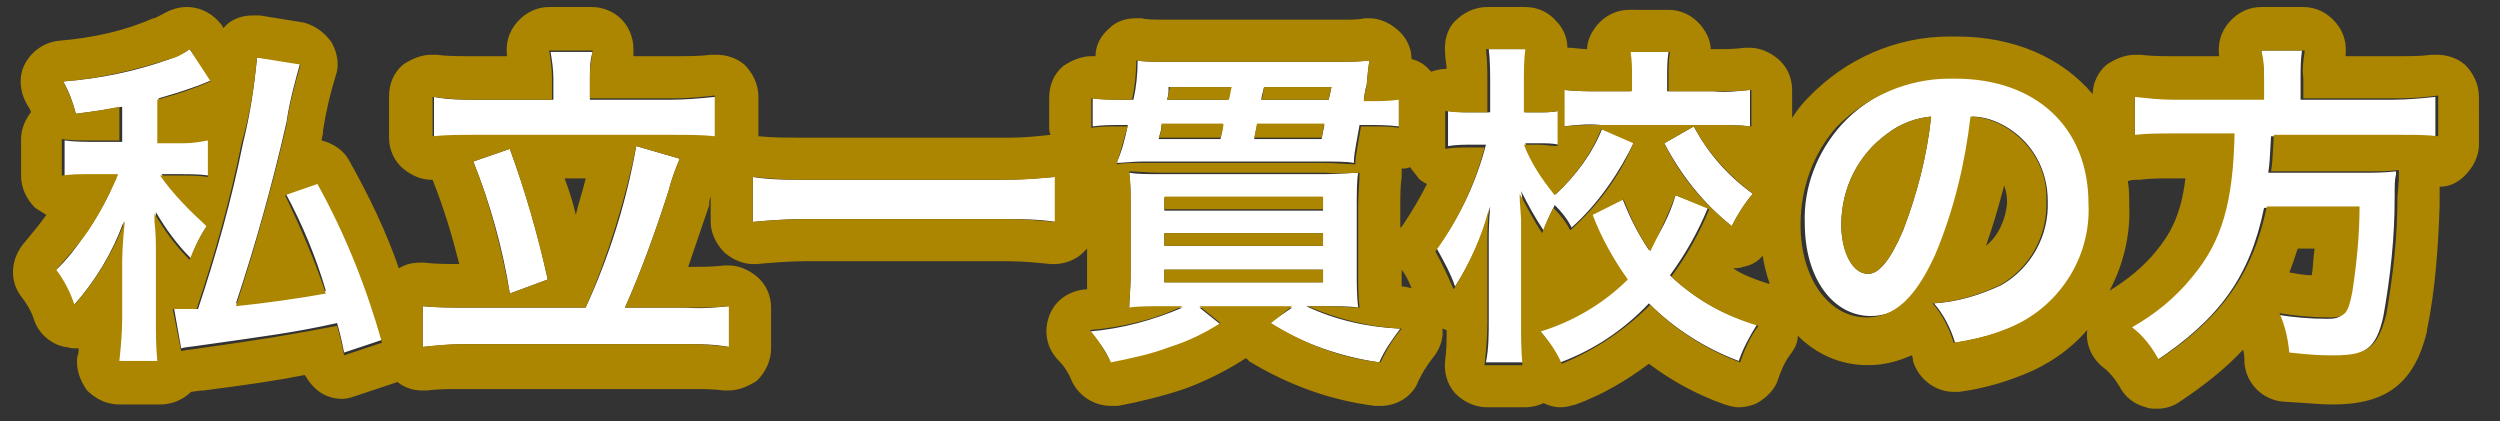
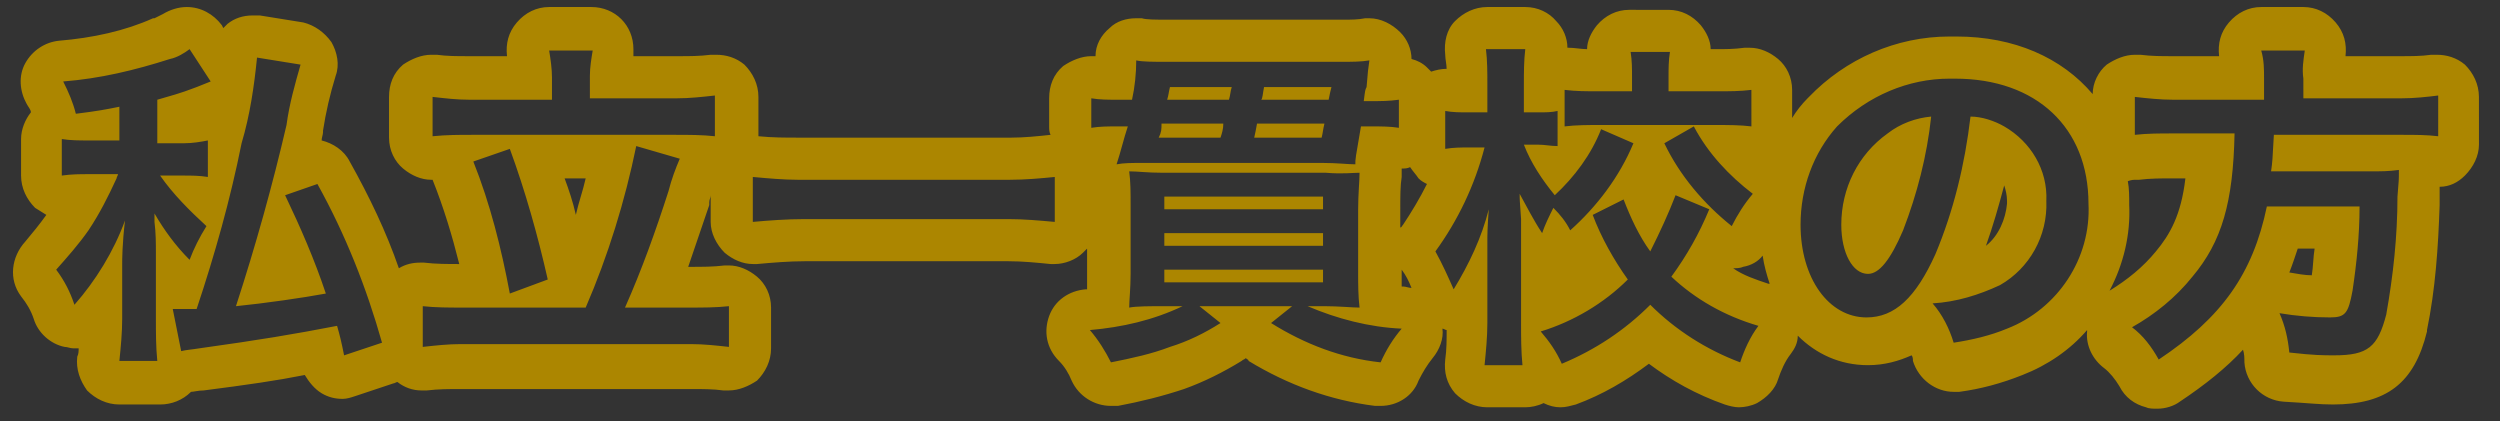
<svg xmlns="http://www.w3.org/2000/svg" version="1.1" id="レイヤー_1" x="0px" y="0px" width="178px" height="30px" viewBox="0 0 178 30" enable-background="new 0 0 178 30" xml:space="preserve">
  <rect x="0" y="0" width="178" height="30" fill="#333333" stroke="none" />
  <g>
-     <path id="私立一貫校の方_3_" fill-rule="evenodd" clip-rule="evenodd" fill="#FFFFFF" d="M18.3,4.1c-0.2,2.1-0.5,4.1-1,6.1   c-0.8,4-1.9,7.9-3.2,11.8c-0.9,0-0.9,0-1.2,0c-0.2,0-0.3,0-0.5,0l0.5,2.8c0.3-0.1,0.7-0.1,1.3-0.2c4.2-0.6,6.7-0.9,9.8-1.6   c0.2,0.7,0.3,1.1,0.5,2.1l2.7-0.9c-1-4-2.6-7.8-4.6-11.3l-2.3,0.8c1.2,2.2,2.2,4.6,2.9,7c-1.5,0.3-4.4,0.7-6.4,0.9   c1.4-4.2,2.6-8.5,3.6-12.9c0.2-1.4,0.6-2.9,1-4.3L18.3,4.1z M8.7,10.1H6.8c-0.7,0-1.5,0-2.2-0.1v2.6c0.7-0.1,1.4-0.1,2.1-0.1h1.6   c-0.1,0.1-0.1,0.2-0.1,0.3c-0.5,1.3-1.2,2.5-2,3.7c-0.7,1-1.4,2-2.3,2.8c0.6,0.8,1,1.6,1.3,2.5c1.6-1.8,2.8-3.8,3.6-6   c-0.1,1.7-0.2,2.8-0.2,3.1v3.9c0,1,0,2-0.2,3h2.9c-0.1-1-0.2-2-0.1-3V18c0-0.8,0-1.5-0.1-2.3c0-0.1,0-0.4,0-0.6   c0.7,1.2,1.5,2.3,2.5,3.3c0.3-0.9,0.7-1.7,1.2-2.4c-1.3-1-2.4-2.2-3.3-3.6h1.3c0.7,0,1.4,0,2.1,0.1V9.9c-0.7,0.1-1.4,0.2-2.1,0.1   h-1.5V7c1-0.3,1.4-0.4,2.8-0.9l1-0.4l-1.6-2.2c-0.4,0.3-0.9,0.5-1.4,0.7c-2.5,0.9-5,1.4-7.6,1.6c0.4,0.7,0.7,1.5,0.9,2.3   C7,7.9,7.5,7.8,8.7,7.6L8.7,10.1L8.7,10.1z M39.4,7.1h-5.5c-1,0-2,0-3-0.2v2.9c1-0.1,2-0.2,3-0.1h13.9c1,0,2.1,0,3.1,0.1V6.9   c-1,0.1-2.1,0.2-3.1,0.2h-5.8V5.5c0-0.6,0-1.2,0.2-1.8h-3c0.1,0.6,0.2,1.2,0.2,1.9L39.4,7.1L39.4,7.1z M33.2,21.9   c-1,0-2.1,0-3.1-0.1v2.9c1-0.1,2.1-0.2,3.1-0.2h15.6c1,0,2,0,3.1,0.2v-2.9c-1,0.1-2,0.2-3.1,0.1h-4.3c1.2-2.7,2.2-5.5,3.1-8.3   c0.2-0.8,0.5-1.6,0.8-2.3l-3.1-0.9c-0.7,4-1.9,7.8-3.6,11.5L33.2,21.9L33.2,21.9z M33.7,11.5c1.2,3,2.1,6.2,2.6,9.4l2.7-1   c-0.7-3.2-1.6-6.3-2.7-9.3L33.7,11.5z M75.1,12.6c-1.2,0.1-2.4,0.2-3.7,0.2H57.3c-1.2,0-2.5,0-3.7-0.2v3.2c1.1-0.1,2.3-0.2,3.7-0.2   h14.2c1.2,0,2.4,0,3.7,0.2V12.6z M97.3,8.9c0.8,0,1.5,0,2.3,0.1V7c-0.8,0.1-1.7,0.1-2.5,0.1c0.1-0.7,0.1-0.7,0.2-1   C97.4,5,97.4,5,97.5,4.3c-0.8,0.1-1.6,0.1-2.3,0.1H83c-0.8,0-1.6,0-2-0.1c0,1-0.1,1.9-0.3,2.8h-0.7c-0.7,0-1.5,0-2.2-0.1v2   c0.7-0.1,1.4-0.1,2.1-0.1h0.4c-0.2,1-0.4,1.8-0.8,2.7c0.5,0,1.1-0.1,1.9-0.1H94c1.1,0,1.9,0,2.4,0.1c0-0.5,0-0.5,0.4-2.7L97.3,8.9   L97.3,8.9z M87.1,8.9c-0.1,0.3-0.1,0.6-0.2,1h-4.4c0.1-0.5,0.2-0.6,0.2-1H87.1z M83.1,7.1c0.1-0.4,0.1-0.5,0.1-0.9h4.4   c-0.1,0.4-0.1,0.6-0.2,0.9H83.1z M89.8,7.1c0-0.1,0.1-0.5,0.2-0.9h4.8c-0.1,0.5-0.1,0.5-0.2,0.9H89.8z M94.3,8.9   c-0.1,0.4-0.1,0.5-0.2,1h-4.8c0.1-0.5,0.1-0.5,0.2-1H94.3z M84.2,21.9c-2.1,0.9-4.3,1.5-6.6,1.7c0.6,0.7,1.2,1.4,1.5,2.3   c1.4-0.2,2.8-0.6,4.2-1.1c1.2-0.4,2.4-1,3.6-1.7l-1.5-1.2h6.6L90.4,23c2.4,1.5,5.1,2.4,7.8,2.8c0.4-0.9,0.9-1.6,1.5-2.4   c-2.3-0.1-4.6-0.6-6.7-1.6h1.2c1,0,2,0,2.5,0.1c-0.1-0.8-0.1-1.7-0.1-2.5v-4.5c0-1.2,0-2,0.1-2.6c-0.6,0-1.2,0.1-2.4,0.1H82.8   c-1.2,0-1.8,0-2.4-0.1c0.1,0.8,0.1,1.4,0.1,2.5v4.8c0,1-0.1,1.9-0.1,2.4c0.5,0,1.6-0.1,2.5-0.1L84.2,21.9L84.2,21.9z M82.9,14.1   h11.3v0.9H82.9V14.1z M82.9,16.6h11.3v0.9H82.9V16.6z M82.9,19.2h11.3v0.9H82.9V19.2z M119.3,13.9c-0.4,1.4-1.1,2.7-1.9,3.9   c-0.8-1.2-1.4-2.4-1.9-3.7l-2.2,1.1c0.6,1.6,1.4,3.2,2.5,4.6c-1.7,1.8-3.8,3-6.2,3.7c0.6,0.7,1.1,1.5,1.5,2.3   c2.4-0.9,4.5-2.3,6.3-4.2c1.8,1.8,4,3.2,6.4,4.1c0.3-0.9,0.8-1.8,1.3-2.6c-2.3-0.6-4.4-1.8-6.2-3.5c1.1-1.5,2-3.1,2.7-4.8   L119.3,13.9z M114.1,9.1c-0.7,1.8-1.9,3.4-3.3,4.7c-1-1-1.7-2.2-2.2-3.6h1c0.5,0,0.9,0,1.4,0.1V7.9c-0.5,0.1-1,0.1-1.4,0.1h-1V6   c0-0.8,0-1.7,0.1-2.5h-2.7c0.1,0.8,0.1,1.7,0.1,2.5v2h-1.2c-0.6,0-1.2,0-1.8-0.1v2.5c0.6-0.1,1.2-0.1,1.8-0.1h0.9   c-0.7,2.7-1.9,5.2-3.5,7.4c0.5,0.9,1,1.8,1.3,2.7c1.1-1.7,2-3.7,2.5-5.7c-0.1,1.3-0.1,2-0.1,2l0,1.2v4.9c0,1,0,2-0.2,3h2.7   c-0.1-1-0.2-2-0.1-3V17c0-0.3,0-1.5,0-1.6c0-1.3,0-1.3-0.1-1.8c0.5,1,1,1.9,1.6,2.8c0.2-0.6,0.5-1.2,0.8-1.8c0.5,0.5,0.9,1,1.2,1.6   c1.9-1.7,3.4-3.9,4.5-6.2L114.1,9.1z M116.1,6.5H114c-0.9,0-1.8,0-2.7-0.1V9c0.9-0.1,1.8-0.2,2.7-0.1h7.9c1.1,0,1.9,0,2.7,0.1V6.4   c-0.9,0.1-1.8,0.2-2.6,0.1h-3.3v-1c0-0.6,0-1.2,0.1-1.8H116c0.1,0.6,0.1,1.2,0.1,1.8L116.1,6.5L116.1,6.5z M118.5,10.2   c1.2,2.3,2.8,4.3,4.8,5.9c0.4-0.8,0.9-1.6,1.5-2.3c-1.8-1.3-3.2-2.9-4.2-4.8L118.5,10.2z M140.4,8.3c0.9,0,1.7,0.3,2.4,0.7   c1.9,1.1,3,3.1,3,5.3c0.1,2.5-1.2,4.8-3.3,6c-1.5,0.7-3.1,1.2-4.8,1.3c0.7,0.8,1.2,1.8,1.5,2.8c1.3-0.2,2.6-0.5,3.8-1   c3.6-1.4,6-5,5.8-9c0-5.4-3.8-8.9-9.5-8.9c-3.1-0.1-6.1,1.1-8.2,3.4c-1.7,1.9-2.7,4.4-2.6,7c0,3.9,2,6.6,4.7,6.6   c2,0,3.5-1.4,4.9-4.5C139.2,15,140.1,11.7,140.4,8.3L140.4,8.3z M137.5,8.3c-0.3,2.8-1,5.5-2,8.1c-0.9,2.1-1.7,3.1-2.5,3.1   c-1.1,0-1.9-1.6-1.9-3.5c0-2.6,1.2-5,3.3-6.5C135.3,8.8,136.4,8.4,137.5,8.3L137.5,8.3z M161.2,7H155c-1,0-2,0-3-0.2v2.9   c1-0.1,2-0.2,3-0.1h3.9c-0.1,4.9-0.9,7.7-3,10.2c-1.2,1.4-2.7,2.6-4.3,3.6c0.8,0.6,1.5,1.4,1.9,2.3c4.5-3,6.7-6,7.7-10.9h6.6   c0,2-0.2,4-0.5,6c-0.3,1.7-0.6,1.9-1.6,1.9c-1.2,0-2.4-0.1-3.6-0.3c0.4,0.9,0.6,1.8,0.7,2.8c1.8,0.1,2.4,0.2,3.2,0.2   c2.4,0,3.2-0.6,3.7-2.9c0.5-2.8,0.8-5.6,0.8-8.4c0-1,0-1.3,0.1-1.7c0-0.1,0-0.2,0-0.2c-0.8,0.1-1.7,0.1-2.5,0.1h-6.6   c0.1-0.7,0.1-0.8,0.2-2.6h8.8c1,0,2,0,2.9,0.1V6.9c-1,0.1-2,0.2-3,0.2h-6.6V5.6c0-0.7,0-1.3,0.1-2H161c0.1,0.7,0.2,1.3,0.2,2   L161.2,7L161.2,7z" />
    <path id="私立一貫校の方_1_" fill="#AC8600" d="M108.6,3.5c-0.1,0.8-0.1,1.7-0.1,2.5v2h1c0,0,0.1,0,0.1,0   c0.4,0,0.9,0,1.3-0.1v2.5c-0.5,0-0.9-0.1-1.4-0.1h-1c0.5,1.3,1.3,2.5,2.2,3.6c1.4-1.3,2.6-2.9,3.3-4.7l2.3,1   c-1,2.4-2.6,4.5-4.5,6.2c-0.3-0.6-0.7-1.1-1.2-1.6c-0.3,0.6-0.6,1.2-0.8,1.8c-0.6-0.9-1.1-1.9-1.6-2.8c0,0.4,0,0.4,0.1,1.8   c0,0.1,0,1.3,0,1.6v5.8c0,1,0,2,0.1,3h-2.7c0.1-1,0.2-2,0.2-3v-4.9l0-1.2c0,0,0-0.7,0.1-2c-0.5,2-1.4,3.9-2.5,5.7   c-0.4-0.9-0.8-1.8-1.3-2.7c1.6-2.2,2.8-4.7,3.5-7.4h-0.9c-0.1,0-0.1,0-0.2,0c-0.6,0-1.1,0-1.7,0.1V7.9c0.5,0.1,1.1,0.1,1.6,0.1   c0.1,0,0.1,0,0.2,0h1.2V6c0-0.8,0-1.7-0.1-2.5H108.6 M13.5,3.5L15,5.8l-1,0.4c-1.3,0.5-1.8,0.6-2.8,0.9v3.1h1.5c0.1,0,0.3,0,0.4,0   c0.6,0,1.2-0.1,1.7-0.2v2.6c-0.6-0.1-1.2-0.1-1.8-0.1c-0.1,0-0.2,0-0.3,0h-1.3c0.9,1.3,2.1,2.5,3.3,3.6c-0.5,0.8-0.9,1.6-1.2,2.4   c-1-1-1.8-2.1-2.5-3.3c0,0.3,0,0.5,0,0.6c0.1,0.8,0.1,1.5,0.1,2.3v4.6c0,1,0,2,0.1,3H8.5c0.1-1,0.2-2,0.2-3v-3.9   c0-0.3,0-1.4,0.2-3.1c-0.8,2.2-2.1,4.3-3.6,6c-0.3-0.9-0.7-1.7-1.3-2.5c0.8-0.9,1.6-1.8,2.3-2.8c0.8-1.2,1.4-2.4,2-3.7   c0-0.1,0.1-0.2,0.1-0.3H6.6c-0.1,0-0.2,0-0.3,0c-0.6,0-1.2,0-1.9,0.1V9.9c0.6,0.1,1.3,0.1,1.9,0.1c0.1,0,0.2,0,0.3,0h1.9l0,0V7.6   C7.5,7.8,7,7.9,5.4,8.1C5.2,7.3,4.9,6.6,4.5,5.8c2.6-0.2,5.1-0.8,7.6-1.6C12.6,4.1,13.1,3.8,13.5,3.5 M164.1,3.6   c-0.1,0.7-0.2,1.3-0.1,2V7h6.6c0.1,0,0.3,0,0.4,0c0.9,0,1.8-0.1,2.6-0.2v2.9c-0.8-0.1-1.7-0.1-2.5-0.1c-0.1,0-0.3,0-0.4,0h-8.8   c-0.1,1.8-0.1,1.9-0.2,2.6h6.6c0.2,0,0.3,0,0.5,0c0.7,0,1.3,0,2-0.1c0,0.1,0,0.2,0,0.2c0,0.4,0,0.6-0.1,1.7c0,2.8-0.3,5.6-0.8,8.4   c-0.6,2.3-1.3,2.9-3.7,2.9c-0.8,0-1.4,0-3.2-0.2c-0.1-1-0.3-1.9-0.7-2.8c1.2,0.2,2.4,0.3,3.6,0.3c1.1,0,1.3-0.3,1.6-1.9   c0.3-2,0.5-4,0.5-6h-6.6c-1,4.8-3.2,7.9-7.7,10.9c-0.5-0.9-1.1-1.7-1.9-2.3c1.6-0.9,3.1-2.1,4.3-3.6c2.1-2.5,2.9-5.3,3-10.2H155   c-0.1,0-0.2,0-0.3,0c-0.9,0-1.8,0-2.7,0.1V6.9c0.9,0.1,1.8,0.2,2.7,0.2c0.1,0,0.2,0,0.3,0h6.2v0l0,0h0V5.6c0-0.7,0-1.3-0.2-2H164.1    M42.2,3.6L42.2,3.6 M42.2,3.6c-0.1,0.6-0.2,1.2-0.2,1.8v1.6h5.8c0.1,0,0.3,0,0.4,0c0.9,0,1.8-0.1,2.7-0.2v2.9   c-0.9-0.1-1.9-0.1-2.8-0.1c-0.1,0-0.2,0-0.3,0H33.9c-0.1,0-0.2,0-0.3,0c-0.9,0-1.8,0-2.8,0.1V6.9c0.9,0.1,1.7,0.2,2.6,0.2   c0.1,0,0.3,0,0.4,0h5.5l0,0V5.5c0-0.6-0.1-1.3-0.2-1.9H42.2 M118.9,3.7c-0.1,0.6-0.1,1.2-0.1,1.8v1h3.3c0.1,0,0.2,0,0.2,0   c0.8,0,1.6,0,2.4-0.1V9c-0.8-0.1-1.6-0.1-2.7-0.1h-7.9c-0.1,0-0.1,0-0.2,0c-0.8,0-1.7,0-2.5,0.1V6.4c0.8,0.1,1.6,0.1,2.4,0.1   c0.1,0,0.2,0,0.3,0h2.1l0,0v-1c0-0.6,0-1.2-0.1-1.8H118.9 M18.3,4.1l3.1,0.5c-0.4,1.4-0.8,2.8-1,4.3c-1,4.3-2.2,8.6-3.6,12.9   c2-0.2,4.8-0.6,6.4-0.9c-0.8-2.4-1.8-4.7-2.9-7l2.3-0.8c2,3.6,3.5,7.4,4.6,11.3l-2.7,0.9c-0.2-1-0.3-1.4-0.5-2.1   c-3.1,0.6-5.5,1-9.8,1.6c-0.6,0.1-0.9,0.1-1.3,0.2L12.3,22c0.1,0,0.3,0,0.4,0c0,0,0.1,0,0.1,0c0.3,0,0.3,0,1.2,0   c1.3-3.9,2.4-7.8,3.2-11.8C17.8,8.2,18.1,6.1,18.3,4.1 M97.5,4.3C97.4,5,97.4,5,97.3,6.2c-0.1,0.2-0.1,0.2-0.2,1c0.2,0,0.3,0,0.5,0   c0.7,0,1.3,0,2-0.1v2c-0.6-0.1-1.3-0.1-1.9-0.1c-0.1,0-0.3,0-0.4,0l0,0h-0.4c-0.4,2.3-0.4,2.3-0.4,2.7c-0.5,0-1.3-0.1-2.4-0.1H81.4   c-0.8,0-1.4,0-1.9,0.1c0.3-0.9,0.5-1.8,0.8-2.7h-0.4c-0.1,0-0.2,0-0.4,0c-0.6,0-1.2,0-1.8,0.1V7c0.6,0.1,1.2,0.1,1.8,0.1   c0.1,0,0.3,0,0.4,0h0.7c0.2-0.9,0.3-1.9,0.3-2.8c0.4,0.1,1.3,0.1,2,0.1h12.2c0.2,0,0.3,0,0.5,0C96.3,4.4,96.9,4.4,97.5,4.3    M89.8,7.1h4.8c0.1-0.5,0.1-0.5,0.2-0.9H90C89.9,6.7,89.9,7,89.8,7.1 M83.1,7.1h4.4c0.1-0.3,0.1-0.6,0.2-0.9h-4.4   C83.2,6.6,83.2,6.8,83.1,7.1 M89.3,9.8h4.8c0.1-0.4,0.1-0.6,0.2-1h-4.8C89.4,9.3,89.4,9.4,89.3,9.8 M82.5,9.8h4.4   c0.1-0.3,0.2-0.6,0.2-1h-4.4C82.7,9.2,82.7,9.4,82.5,9.8 M138.8,5.6c0.1,0,0.3,0,0.4,0c5.8,0,9.5,3.5,9.5,8.9   c0.2,3.9-2.2,7.5-5.8,8.9c-1.2,0.5-2.5,0.8-3.8,1c-0.3-1-0.8-2-1.5-2.8c1.7-0.1,3.3-0.6,4.8-1.3c2.1-1.2,3.4-3.5,3.3-6   c0.1-2.2-1.1-4.2-3-5.3c-0.7-0.4-1.6-0.7-2.4-0.7l0,0c-0.4,3.4-1.2,6.7-2.5,9.8c-1.4,3.1-2.9,4.5-4.9,4.5c-2.7,0-4.7-2.8-4.7-6.6   c0-2.6,0.9-5.1,2.6-7C133,6.8,135.9,5.6,138.8,5.6 M137.5,8.3c-1.1,0.1-2.2,0.5-3.1,1.2c-2.1,1.5-3.3,3.9-3.3,6.5   c0,2,0.8,3.5,1.9,3.5c0.8,0,1.6-1,2.5-3.1C136.5,13.8,137.2,11.1,137.5,8.3C137.5,8.3,137.5,8.3,137.5,8.3L137.5,8.3   C137.5,8.3,137.5,8.3,137.5,8.3 M120.6,9c1,1.9,2.5,3.5,4.2,4.8c-0.6,0.7-1.1,1.5-1.5,2.3c-2-1.6-3.7-3.6-4.8-5.9L120.6,9    M45.3,10.4l3.1,0.9c-0.3,0.7-0.6,1.5-0.8,2.3c-0.9,2.8-1.9,5.6-3.1,8.3h4.3c0.1,0,0.2,0,0.3,0c0.9,0,1.9,0,2.8-0.1v2.9   c-0.9-0.1-1.8-0.2-2.7-0.2c-0.1,0-0.2,0-0.4,0H33.2c-0.1,0-0.3,0-0.4,0c-0.9,0-1.8,0.1-2.7,0.2v-2.9c0.9,0.1,1.9,0.1,2.8,0.1   c0.1,0,0.2,0,0.3,0l0,0h8.5C43.3,18.2,44.5,14.3,45.3,10.4 M36.3,10.6c1.1,3,2,6.2,2.7,9.3l-2.7,1c-0.6-3.2-1.4-6.4-2.6-9.4   L36.3,10.6 M96.8,12.3c0,0.6-0.1,1.5-0.1,2.6v4.5c0,0.8,0,1.7,0.1,2.5c-0.5,0-1.5-0.1-2.5-0.1h-1.2c2.1,0.9,4.4,1.5,6.7,1.6   c-0.6,0.7-1.1,1.5-1.5,2.4c-2.8-0.3-5.4-1.3-7.8-2.8l1.5-1.2h-6.6l1.5,1.2c-1.1,0.7-2.3,1.3-3.6,1.7c-1.3,0.5-2.7,0.8-4.2,1.1   c-0.4-0.8-0.9-1.6-1.5-2.3c2.3-0.2,4.5-0.7,6.6-1.7h0v0c0,0,0,0,0,0h-1.3c-1,0-2,0-2.5,0.1c0-0.5,0.1-1.4,0.1-2.4v-4.8   c0-1.1,0-1.7-0.1-2.5c0.6,0,1.3,0.1,2.4,0.1h11.6C95.6,12.4,96.3,12.3,96.8,12.3 M82.9,14.9h11.3v-0.9H82.9V14.9 M82.9,17.5h11.3   v-0.9H82.9V17.5 M82.9,20.1h11.3v-0.9H82.9V20.1 M75.1,12.6v3.2c-1.1-0.1-2.2-0.2-3.3-0.2c-0.1,0-0.2,0-0.3,0H57.3   c-1.3,0-2.6,0.1-3.7,0.2v-3.2c1.1,0.1,2.2,0.2,3.2,0.2c0.1,0,0.3,0,0.4,0h14.2c0.2,0,0.3,0,0.5,0C73,12.8,74.1,12.7,75.1,12.6    M119.3,13.9l2.4,1c-0.7,1.7-1.6,3.3-2.7,4.8c1.7,1.6,3.8,2.8,6.2,3.5c-0.6,0.8-1,1.7-1.3,2.6c-2.4-0.9-4.6-2.3-6.4-4.1   c-1.8,1.8-3.9,3.2-6.3,4.2c-0.4-0.9-0.9-1.6-1.5-2.3c2.3-0.7,4.5-2,6.2-3.7c-1-1.4-1.9-3-2.5-4.6l2.2-1.1c0.5,1.3,1.1,2.6,1.9,3.7   C118.2,16.5,118.8,15.2,119.3,13.9 M108.6,0.5h-2.7c-0.9,0-1.7,0.4-2.3,1c-0.6,0.6-0.8,1.5-0.7,2.4c0,0.3,0.1,0.7,0.1,1   c0,0,0,0,0,0c-0.4,0-0.8,0.1-1.1,0.2c-0.1-0.1-0.2-0.2-0.3-0.3c-0.3-0.3-0.7-0.5-1.1-0.6c0-0.7-0.3-1.4-0.8-1.9   c-0.6-0.6-1.4-1-2.2-1c-0.1,0-0.2,0-0.3,0c-0.5,0.1-1,0.1-1.5,0.1c-0.1,0-0.3,0-0.4,0c0,0-0.1,0-0.1,0H83c-0.7,0-1.4,0-1.7-0.1   c-0.1,0-0.3,0-0.4,0c-0.7,0-1.4,0.2-1.9,0.7c-0.6,0.5-1,1.2-1,2c-0.1,0-0.2,0-0.3,0c-0.7,0-1.4,0.3-2,0.7c-0.7,0.6-1,1.4-1,2.3v2   c0,0.2,0,0.4,0.1,0.6c-0.9,0.1-1.9,0.2-2.8,0.2c-0.1,0-0.3,0-0.4,0c0,0,0,0-0.1,0H57.3c-0.2,0-0.3,0-0.4,0c-1,0-1.9,0-2.9-0.1V6.9   c0-0.9-0.4-1.7-1-2.3c-0.6-0.5-1.3-0.7-2-0.7c-0.1,0-0.3,0-0.4,0c-0.8,0.1-1.5,0.1-2.3,0.1c-0.1,0-0.2,0-0.4,0c0,0,0,0-0.1,0h-2.7   c0-0.2,0-0.3,0-0.5c0-1.7-1.3-3-3-3h0h-3c-0.9,0-1.7,0.4-2.3,1.1c-0.6,0.7-0.8,1.5-0.7,2.4l-2.3,0c0,0,0,0-0.1,0   c-0.1,0-0.2,0-0.4,0c-0.7,0-1.5,0-2.2-0.1c-0.1,0-0.3,0-0.4,0c-0.7,0-1.4,0.3-2,0.7c-0.7,0.6-1,1.4-1,2.3v2.9c0,0.9,0.4,1.7,1,2.2   c0.6,0.5,1.3,0.8,2,0.8c0,0,0.1,0,0.1,0c0.8,2,1.4,4,1.9,6l0,0c-0.8,0-1.7,0-2.5-0.1c-0.1,0-0.2,0-0.3,0c-0.5,0-1,0.1-1.5,0.4   c-0.9-2.6-2.1-5.1-3.5-7.6c-0.4-0.8-1.2-1.3-2-1.5c0-0.2,0.1-0.4,0.1-0.6c0,0,0-0.1,0-0.1c0.2-1.3,0.5-2.6,0.9-3.9   c0.3-0.8,0.1-1.7-0.3-2.4c-0.5-0.7-1.2-1.2-2-1.4l-3.1-0.5c-0.2,0-0.3,0-0.5,0c-0.7,0-1.3,0.2-1.8,0.6c-0.1,0.1-0.2,0.2-0.3,0.3   l-0.1-0.2c-0.6-0.8-1.5-1.3-2.5-1.3c-0.6,0-1.2,0.2-1.7,0.5c-0.2,0.1-0.4,0.2-0.6,0.3c0,0-0.1,0-0.1,0C8.9,2.2,6.6,2.7,4.2,2.9   c-1,0.1-1.9,0.7-2.4,1.6c-0.5,0.9-0.4,2,0.1,2.9C2,7.6,2.2,7.8,2.2,8C1.8,8.5,1.5,9.2,1.5,9.9v2.6c0,0.9,0.4,1.7,1,2.3   C2.8,15,3,15.1,3.3,15.3c-0.5,0.7-1,1.3-1.5,1.9c-1,1.1-1.2,2.7-0.3,3.9c0.4,0.5,0.7,1,0.9,1.6c0.3,1,1.2,1.8,2.2,2   c0.2,0,0.4,0.1,0.6,0.1c0.1,0,0.3,0,0.4,0c0,0.2,0,0.4-0.1,0.6c-0.1,0.9,0.2,1.7,0.7,2.4c0.6,0.6,1.4,1,2.3,1h2.9   c0.8,0,1.6-0.3,2.2-0.9c0.2,0,0.5-0.1,0.9-0.1c3.1-0.4,5.2-0.7,7.2-1.1c0.3,0.5,0.7,1,1.2,1.3c0.5,0.3,1,0.4,1.5,0.4   c0.3,0,0.6-0.1,0.9-0.2l2.7-0.9c0.1,0,0.2-0.1,0.3-0.1c0.5,0.4,1.1,0.6,1.7,0.6c0.1,0,0.2,0,0.4,0c0.8-0.1,1.6-0.1,2.4-0.1   c0.1,0,0.2,0,0.3,0c0,0,0,0,0.1,0h15.6l0.4,0c0.8,0,1.6,0,2.3,0.1c0.1,0,0.3,0,0.4,0c0.7,0,1.4-0.3,2-0.7c0.6-0.6,1-1.4,1-2.3v-2.9   c0-0.9-0.4-1.7-1-2.2c-0.6-0.5-1.3-0.8-2-0.8c-0.1,0-0.2,0-0.3,0c-0.8,0.1-1.6,0.1-2.5,0.1l-0.1,0c0.5-1.5,1-2.9,1.5-4.4   c0,0,0-0.1,0-0.2c0-0.2,0.1-0.3,0.1-0.5v1.9c0,0.8,0.4,1.6,1,2.2c0.6,0.5,1.3,0.8,2,0.8c0.1,0,0.2,0,0.3,0c1.1-0.1,2.3-0.2,3.4-0.2   h14.2l0.3,0c1,0,2,0.1,3,0.2c0.1,0,0.2,0,0.3,0c0.7,0,1.5-0.3,2-0.8c0.1-0.1,0.2-0.2,0.3-0.3v1.9c0,0.4,0,0.7,0,1c0,0-0.1,0-0.1,0   c-1.2,0.1-2.2,0.8-2.6,1.9c-0.4,1.1-0.2,2.3,0.7,3.2c0.4,0.4,0.7,0.9,0.9,1.4c0.5,1.1,1.6,1.8,2.8,1.8c0.2,0,0.3,0,0.5,0   c1.6-0.3,3.2-0.7,4.7-1.2c1.4-0.5,2.8-1.2,4.1-2c0.1-0.1,0.2-0.1,0.3-0.2c0.1,0.1,0.2,0.1,0.2,0.2c2.8,1.7,5.8,2.8,9,3.2   c0.1,0,0.2,0,0.4,0c1.2,0,2.3-0.7,2.7-1.8c0.3-0.6,0.6-1.1,1-1.6c0.5-0.6,0.8-1.4,0.7-2.1c0.1,0,0.2,0.1,0.3,0.1   c0,0.7,0,1.4-0.1,2.1c-0.1,0.9,0.1,1.7,0.7,2.4c0.6,0.6,1.4,1,2.3,1h2.7c0.4,0,0.9-0.1,1.3-0.3c0.4,0.2,0.8,0.3,1.2,0.3   c0.4,0,0.7-0.1,1.1-0.2c1.9-0.7,3.6-1.7,5.2-2.9c1.6,1.2,3.4,2.2,5.4,2.9c0.3,0.1,0.7,0.2,1,0.2c0.4,0,0.9-0.1,1.3-0.3   c0.7-0.4,1.3-1,1.5-1.7c0.2-0.6,0.5-1.3,0.9-1.8c0.3-0.4,0.5-0.8,0.5-1.3c1.3,1.3,3,2.1,5,2.1c1.2,0,2.2-0.3,3.1-0.7   c0.1,0.1,0.1,0.3,0.1,0.4c0.4,1.3,1.6,2.2,2.9,2.2c0.1,0,0.3,0,0.4,0c1.5-0.2,3-0.6,4.5-1.2c1.8-0.7,3.4-1.8,4.6-3.2   c0,0,0,0.1,0,0.1c-0.1,1,0.4,2,1.2,2.6c0.4,0.3,0.8,0.8,1.1,1.3c0.4,0.8,1.1,1.3,1.9,1.5c0.2,0.1,0.5,0.1,0.8,0.1   c0.6,0,1.2-0.2,1.6-0.5c1.8-1.2,3.3-2.4,4.5-3.7c0.1,0.3,0.1,0.6,0.1,0.9c0.1,1.5,1.3,2.7,2.8,2.8c1.8,0.1,2.5,0.2,3.5,0.2   c3.8,0,5.8-1.5,6.7-5.2c0,0,0-0.1,0-0.1c0.6-2.9,0.8-5.9,0.9-8.9l0-0.5c0-0.4,0-0.5,0-0.7c0,0,0-0.1,0-0.1c0.7,0,1.3-0.3,1.8-0.8   c0.6-0.6,1-1.4,1-2.2V6.9c0-0.9-0.4-1.7-1-2.3c-0.6-0.5-1.3-0.7-2-0.7c-0.1,0-0.3,0-0.4,0C172.4,4,171.7,4,170.9,4   c-0.1,0-0.2,0-0.3,0c0,0,0,0-0.1,0h-3.5c0.1-0.9-0.1-1.7-0.7-2.4c-0.6-0.7-1.4-1.1-2.3-1.1H161c-0.9,0-1.7,0.4-2.3,1.1   c-0.6,0.7-0.8,1.5-0.7,2.4h-3l-0.3,0c-0.8,0-1.5,0-2.3-0.1c-0.1,0-0.3,0-0.4,0c-0.7,0-1.4,0.3-2,0.7c-0.6,0.5-1,1.3-1,2.1   c-2.2-2.6-5.6-4.1-9.7-4.1c-0.2,0-0.3,0-0.5,0c0,0,0,0,0,0c-3.8,0-7.4,1.6-10,4.3c0,0,0,0-0.1,0.1c-0.4,0.4-0.8,0.9-1.1,1.4v-2   c0-0.9-0.4-1.7-1-2.2c-0.6-0.5-1.3-0.8-2-0.8c-0.1,0-0.2,0-0.4,0c-0.7,0.1-1.4,0.1-2,0.1l-0.2,0l-0.2,0c0-0.6-0.3-1.2-0.7-1.7   c-0.6-0.7-1.4-1.1-2.3-1.1H116c-0.9,0-1.7,0.4-2.3,1.1c-0.4,0.5-0.7,1.1-0.7,1.7c-0.4,0-0.9-0.1-1.3-0.1c0,0-0.1,0-0.1,0   c0-0.7-0.3-1.4-0.8-1.9C110.3,0.9,109.5,0.5,108.6,0.5L108.6,0.5z M97.5,7.3L97.5,7.3L97.5,7.3L97.5,7.3z M99.8,12   c0.2,0,0.4,0,0.6-0.1c0.2,0.3,0.4,0.5,0.6,0.8c0.2,0.2,0.4,0.3,0.6,0.4c-0.5,1-1.1,2-1.7,2.9c-0.1,0.1-0.1,0.2-0.2,0.2l0-1.2   c0-1,0-1.8,0.1-2.4C99.8,12.3,99.8,12.2,99.8,12L99.8,12z M152,12.8c0.1,0,0.2,0,0.3,0c0.8-0.1,1.6-0.1,2.4-0.1l0.2,0l0.7,0   c-0.3,2.6-1.1,4-2.1,5.2c-0.9,1.1-2,2-3.3,2.8c1-1.9,1.5-4,1.4-6.1c0-0.6,0-1.2-0.1-1.7C151.8,12.8,151.9,12.8,152,12.8L152,12.8z    M41,15.3c-0.2-0.9-0.5-1.8-0.8-2.6l1.5,0C41.5,13.6,41.2,14.4,41,15.3L41,15.3z M141.4,17.5c0.5-1.4,0.9-2.8,1.3-4.3   c0.1,0.3,0.2,0.7,0.2,1.1c0,0.1,0,0.1,0,0.2C142.8,15.6,142.3,16.8,141.4,17.5L141.4,17.5z M96.8,15.3L96.8,15.3L96.8,15.3   L96.8,15.3z M163.6,17.7h1.2c-0.1,0.6-0.1,1.3-0.2,1.9c-0.5,0-1-0.1-1.6-0.2C163.2,18.9,163.4,18.3,163.6,17.7L163.6,17.7z    M123.4,19.1c0.2,0,0.5,0,0.7-0.1c0.6-0.1,1.1-0.4,1.4-0.8c0.1,0.7,0.3,1.4,0.5,2c0,0-0.1,0-0.1,0C125,19.9,124.1,19.6,123.4,19.1   C123.3,19.1,123.3,19.1,123.4,19.1L123.4,19.1z M99.8,20.4c0-0.3,0-0.7,0-1l0-0.2c0,0,0,0,0,0c0.3,0.4,0.5,0.8,0.7,1.3   c-0.2,0-0.4-0.1-0.6-0.1C99.8,20.4,99.8,20.4,99.8,20.4L99.8,20.4z" />
  </g>
</svg>